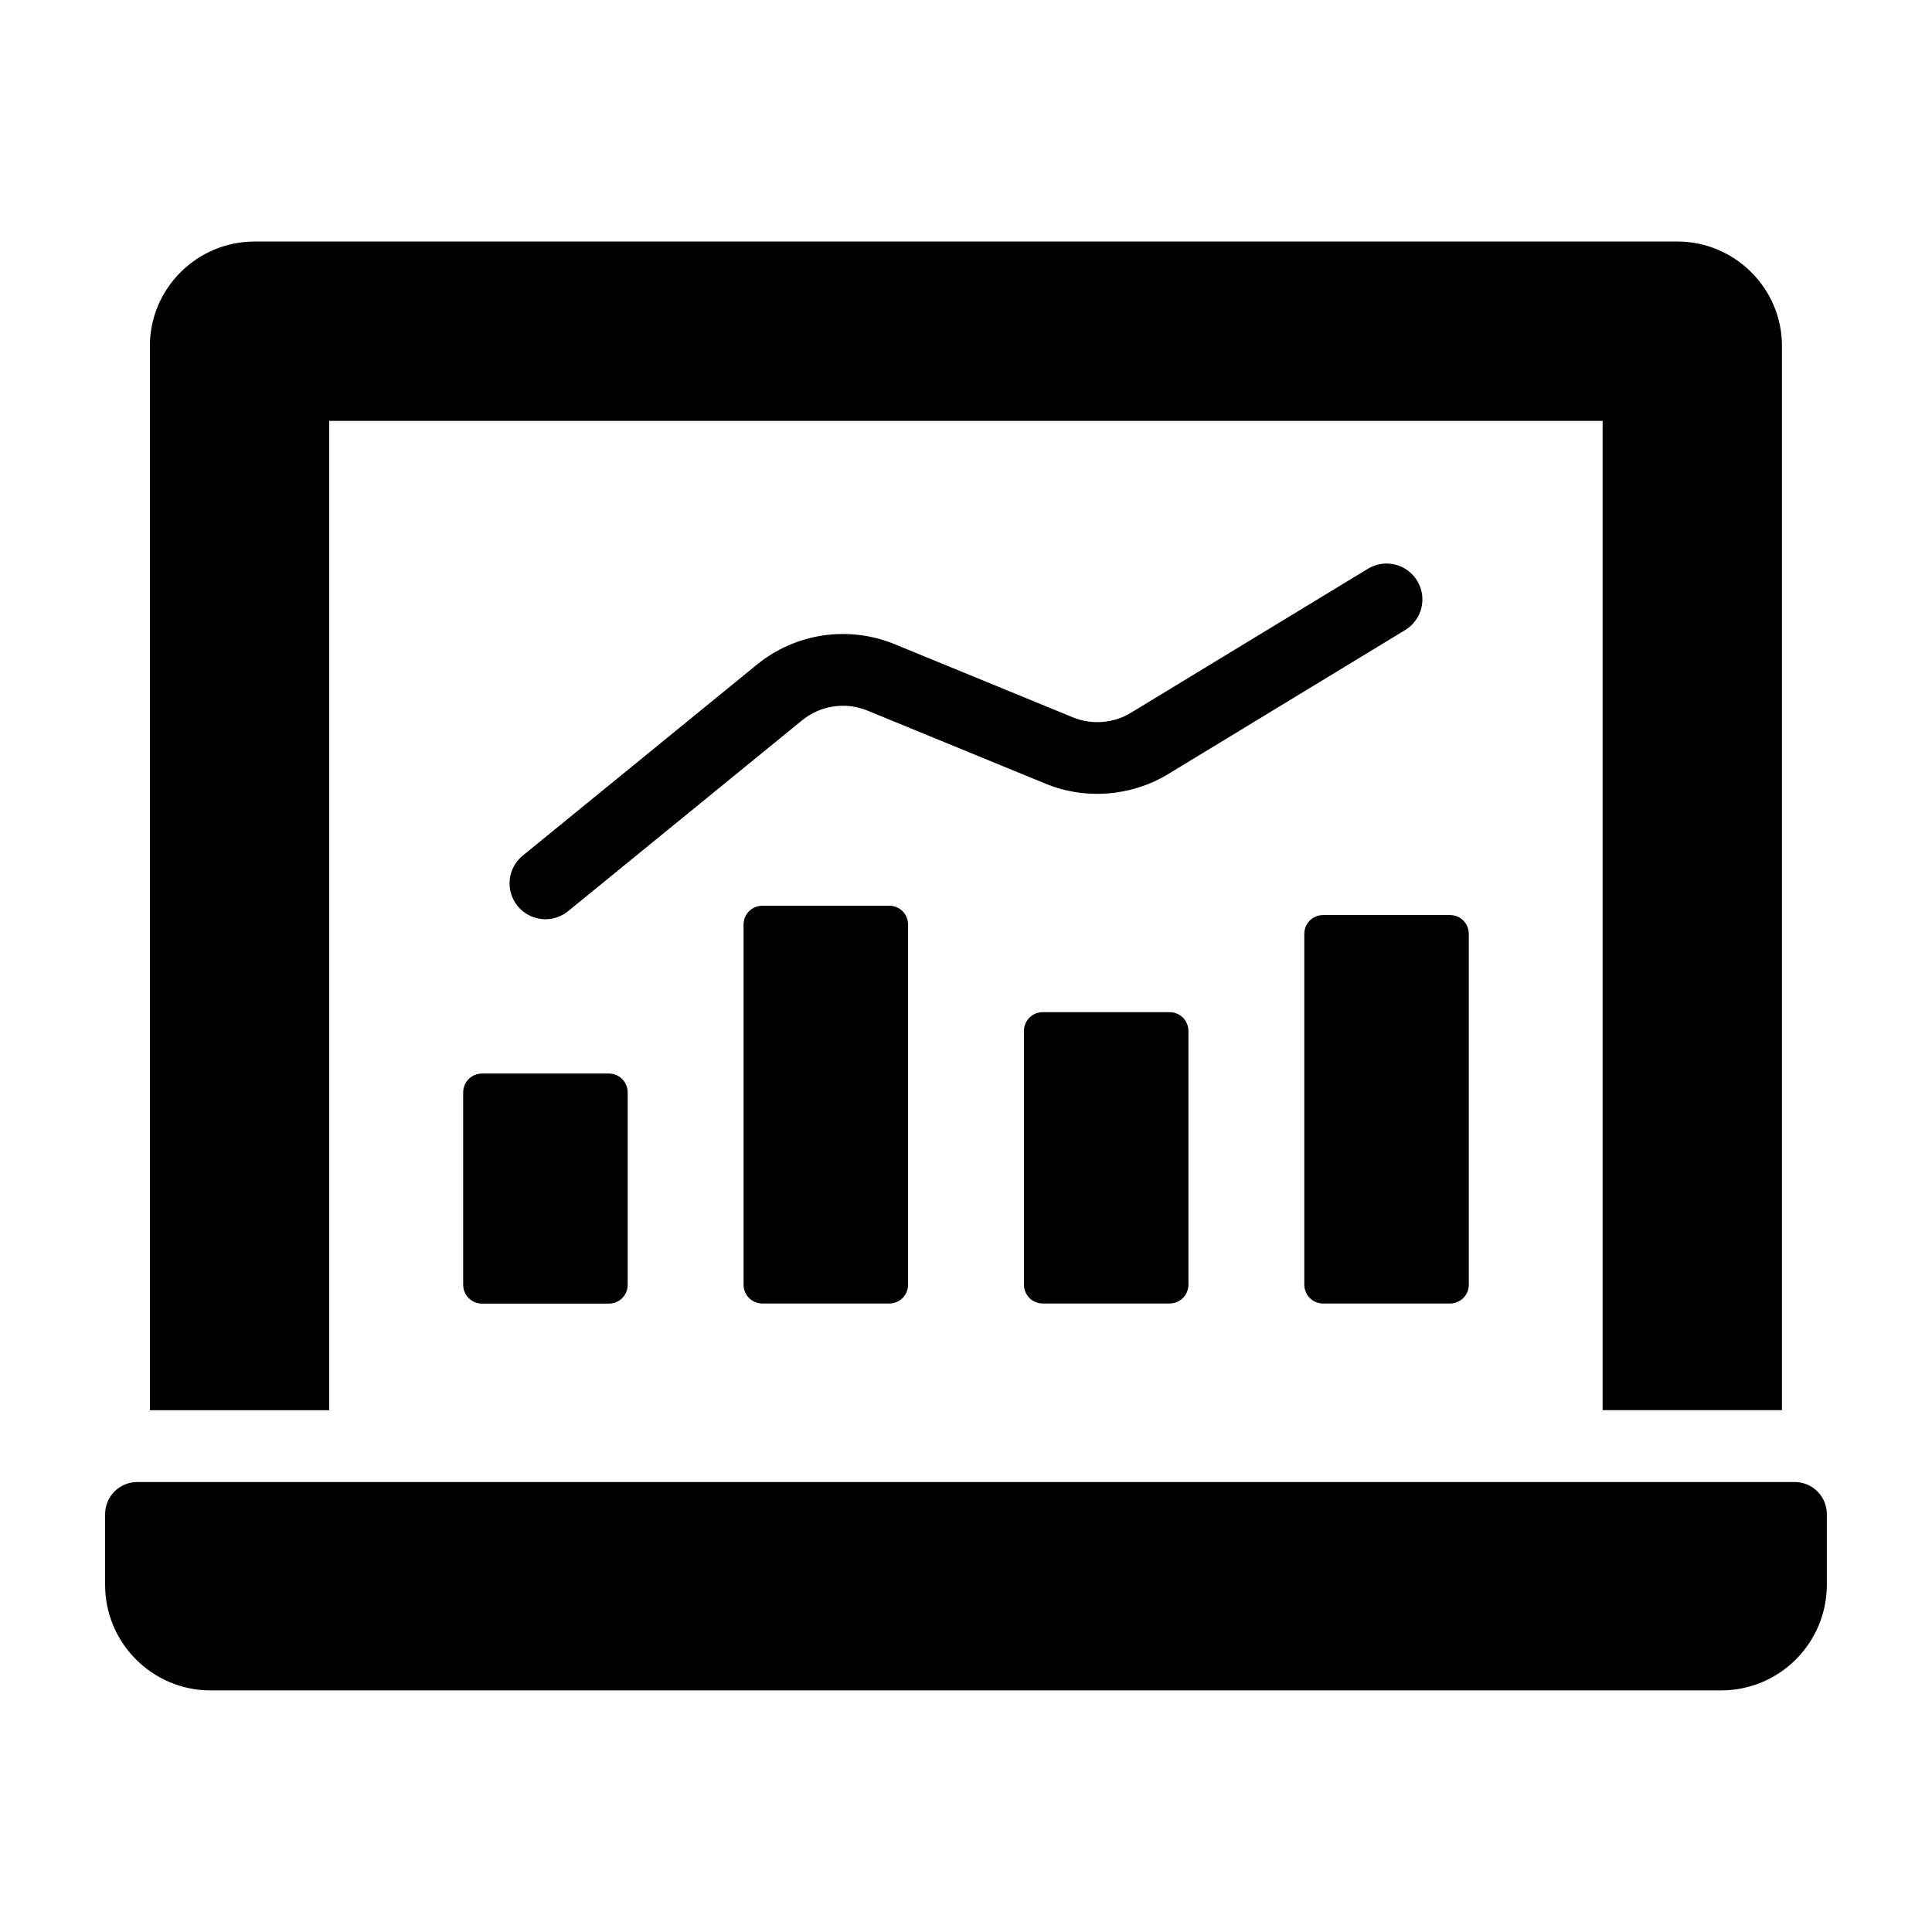
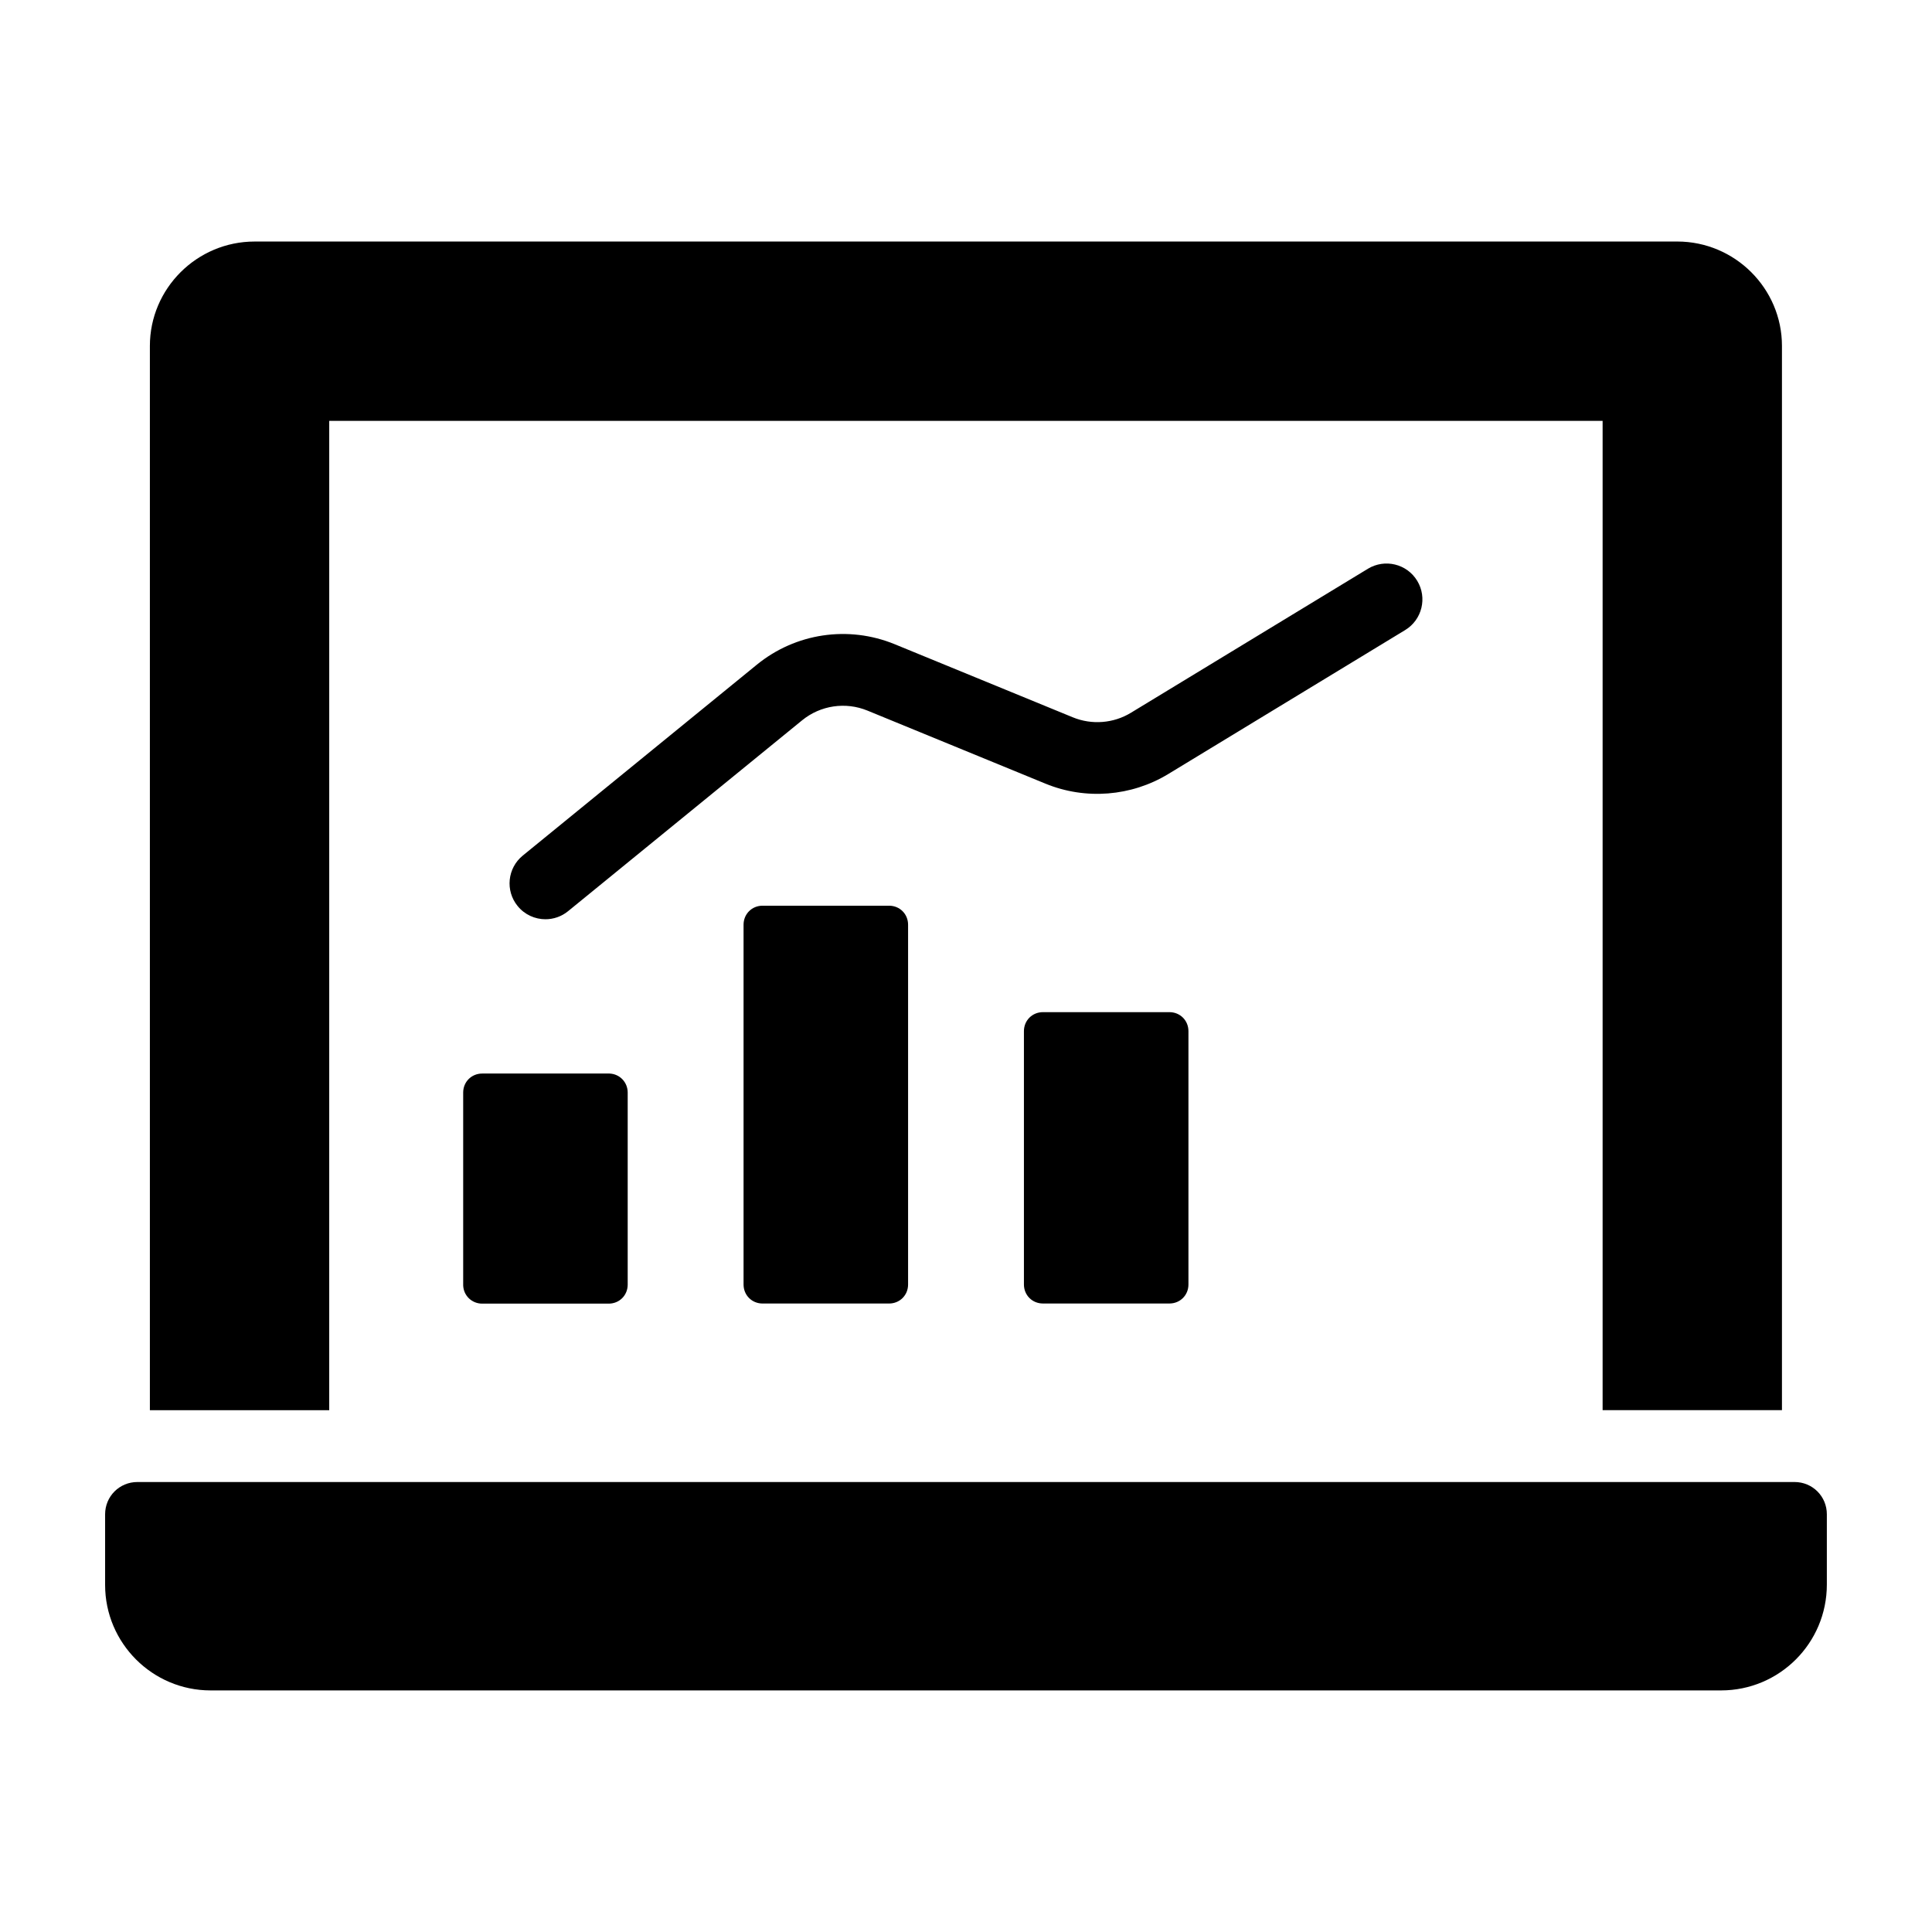
<svg xmlns="http://www.w3.org/2000/svg" fill="#000000" width="800px" height="800px" version="1.1" viewBox="144 144 512 512">
  <g>
    <path d="m231.25 255.54h337.46v262.17h47.527v-282.04c0-15.211-12.453-27.664-27.758-27.664l-377 0.004c-15.305 0-27.758 12.453-27.758 27.664v282.04h47.527z" />
    <path d="m619.58 536.75h-439.17c-4.754 0-8.555 3.801-8.555 8.555v18.727c0 15.398 12.547 27.945 27.945 27.945h400.29c15.496 0 28.043-12.547 28.043-28.043v-18.633c0.004-4.75-3.801-8.551-8.555-8.551z" />
    <path d="m420.39 412.23c-2.832 0-5.039 2.203-5.039 5.039v67.133c0 2.832 2.203 5.039 5.039 5.039h33.52c2.832 0 5.039-2.203 5.039-5.039v-67.133c0-2.832-2.203-5.039-5.039-5.039z" />
    <path d="m305.31 428.5h-33.523c-2.832 0-5.039 2.203-5.039 5.039v50.898 0.211c0.105 2.731 2.309 4.828 5.039 4.828h33.523c2.832 0 5.035-2.203 5.035-5.039v-50.898c0-2.731-2.098-4.934-4.828-5.039h-0.207z" />
    <path d="m346.09 384.02c-2.832 0-5.039 2.203-5.039 5.039v95.348c0 2.832 2.203 5.039 5.039 5.039h33.523c2.832 0 5.039-2.203 5.039-5.039v-95.348c0-2.832-2.203-5.039-5.039-5.039z" />
-     <path d="m494.69 489.45h33.52c2.832 0 5.039-2.203 5.039-5.039v-92.875c0-2.832-2.203-5.039-5.039-5.039h-33.52c-2.832 0-5.039 2.203-5.039 5.039v92.875c0.004 2.836 2.207 5.039 5.039 5.039z" />
    <path d="m519.57 297.91c-2.723-4.484-8.559-5.914-13.062-3.184l-62.801 38.164c-4.613 2.816-10.375 3.269-15.395 1.207l-47.191-19.367c-12.301-5.047-26.293-2.957-36.566 5.43l-62.016 50.578c-4.07 3.32-4.68 9.305-1.359 13.371 1.879 2.309 4.613 3.5 7.371 3.5 2.113 0 4.238-0.699 6-2.141l62.016-50.578c4.875-3.977 11.52-4.961 17.332-2.57l47.191 19.367c10.594 4.344 22.719 3.379 32.496-2.555l62.801-38.164c4.481-2.723 5.91-8.57 3.184-13.059z" />
  </g>
</svg>